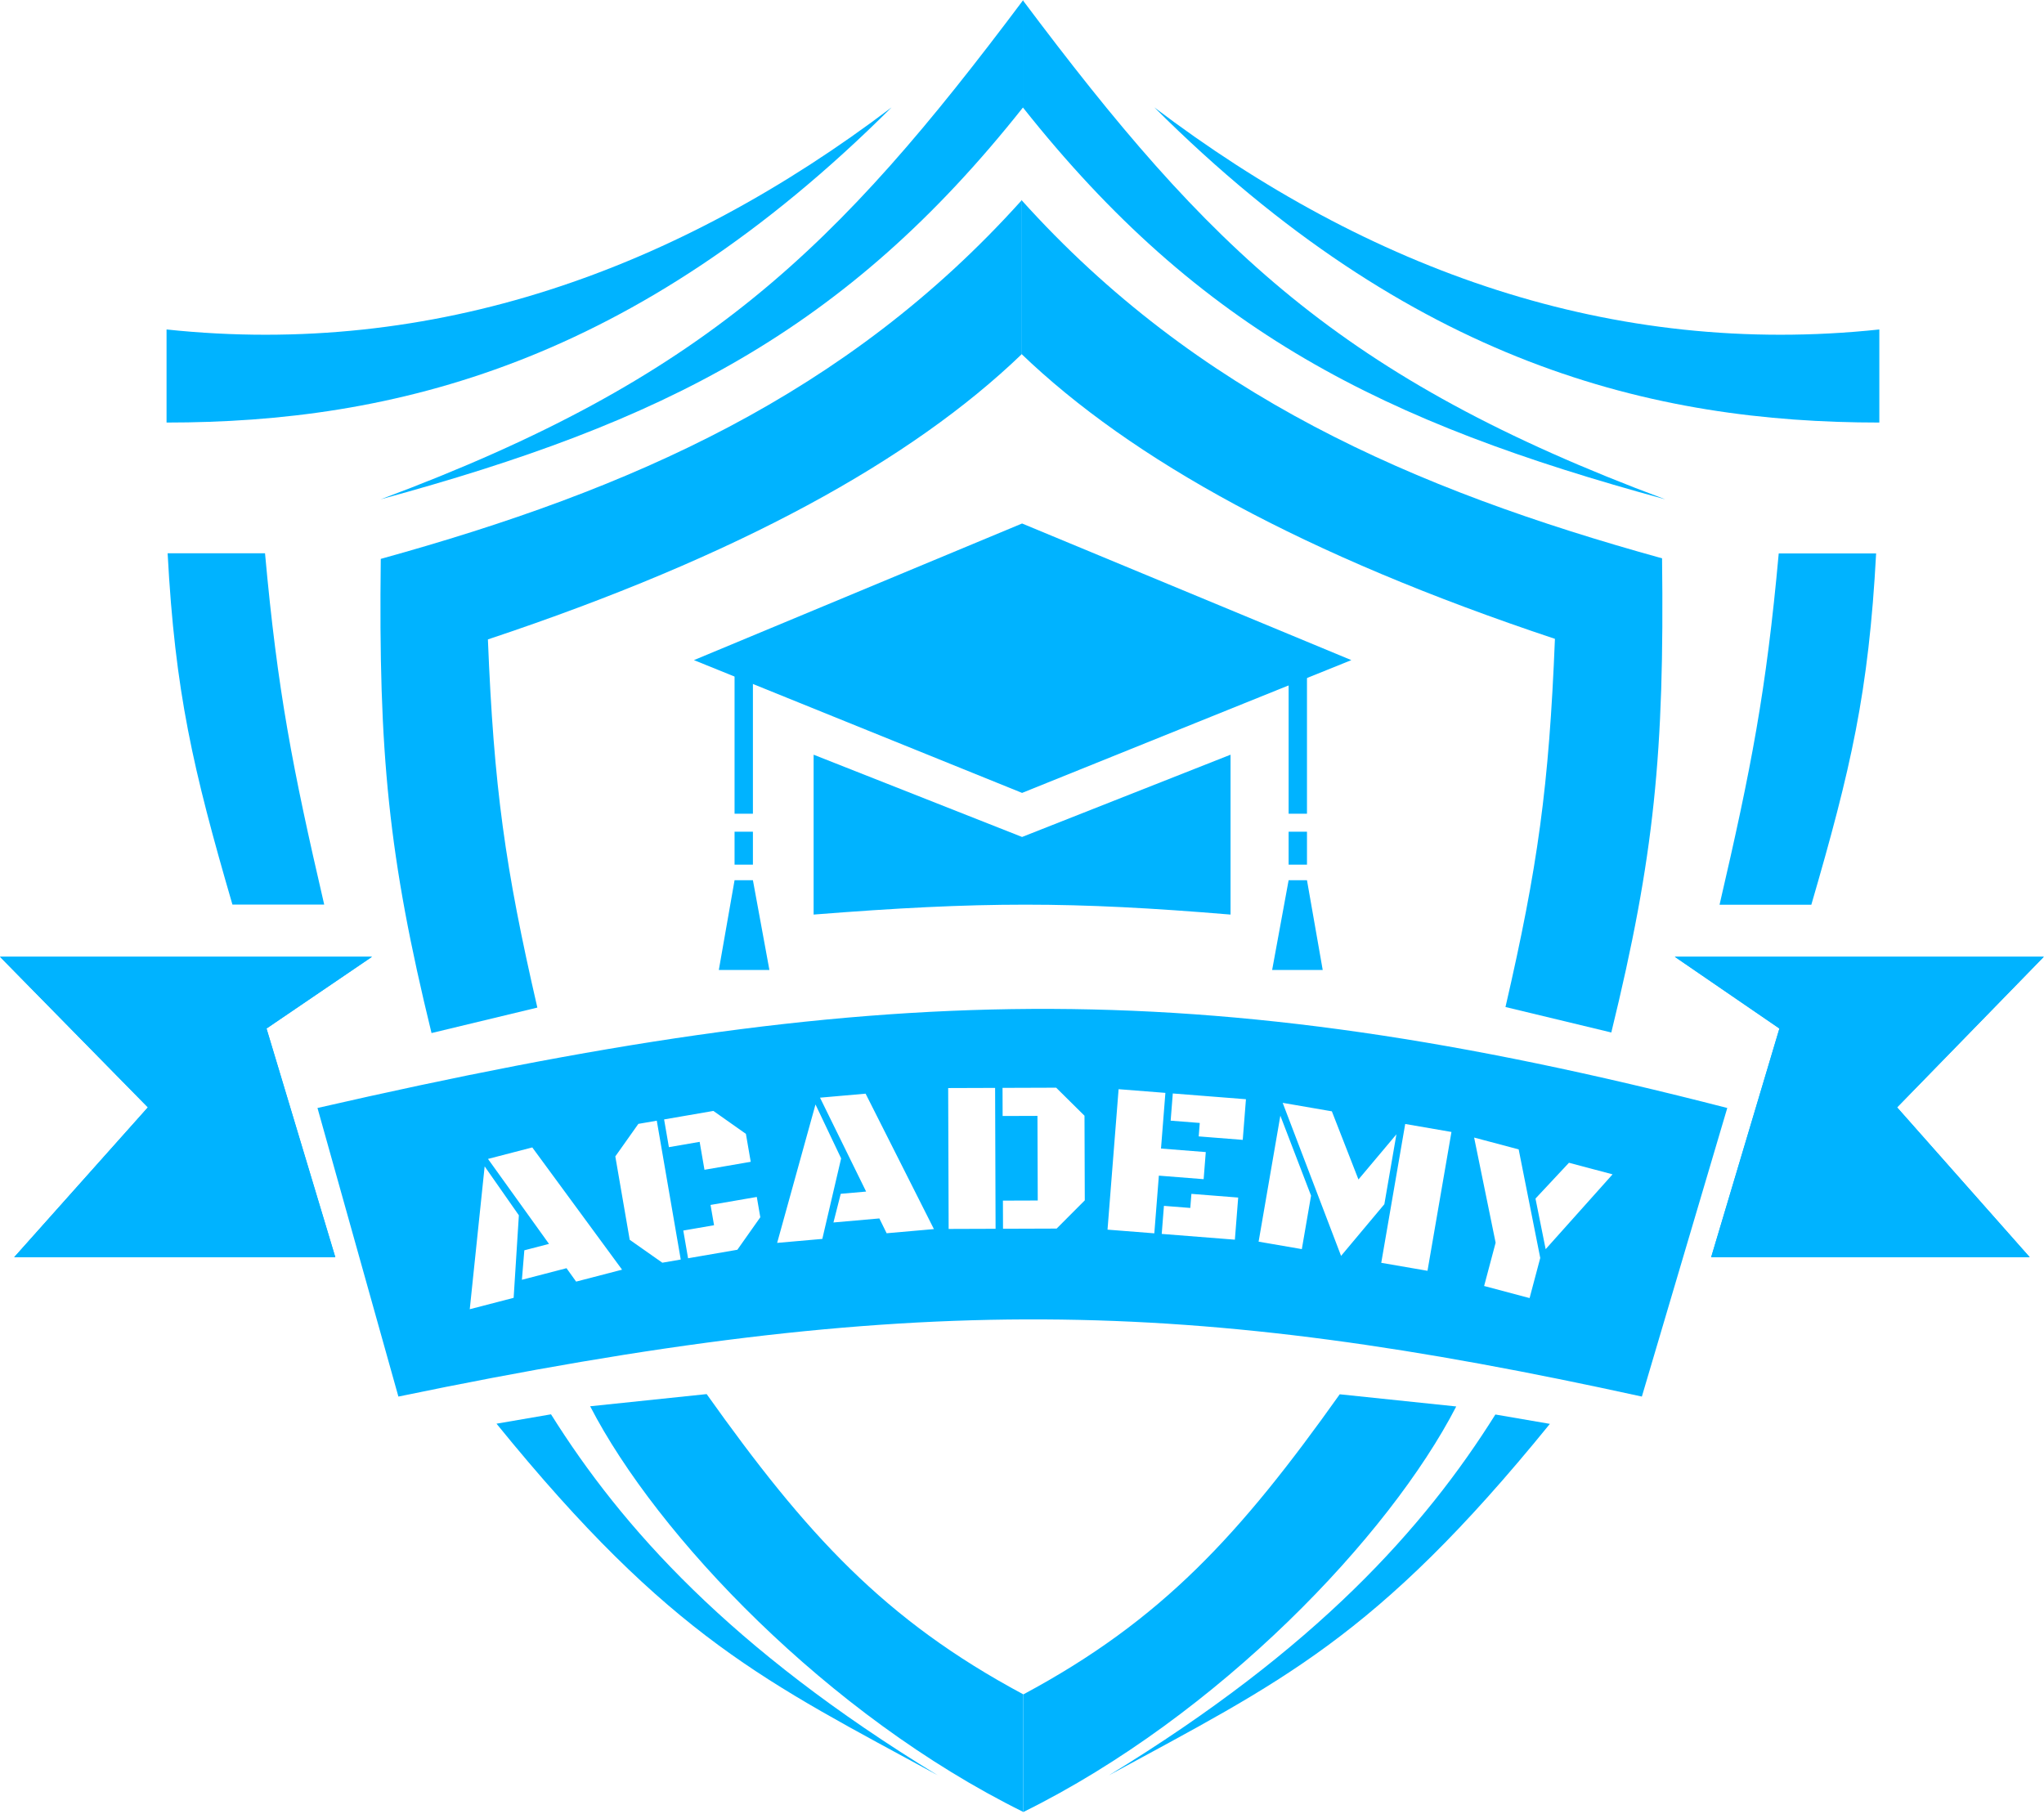
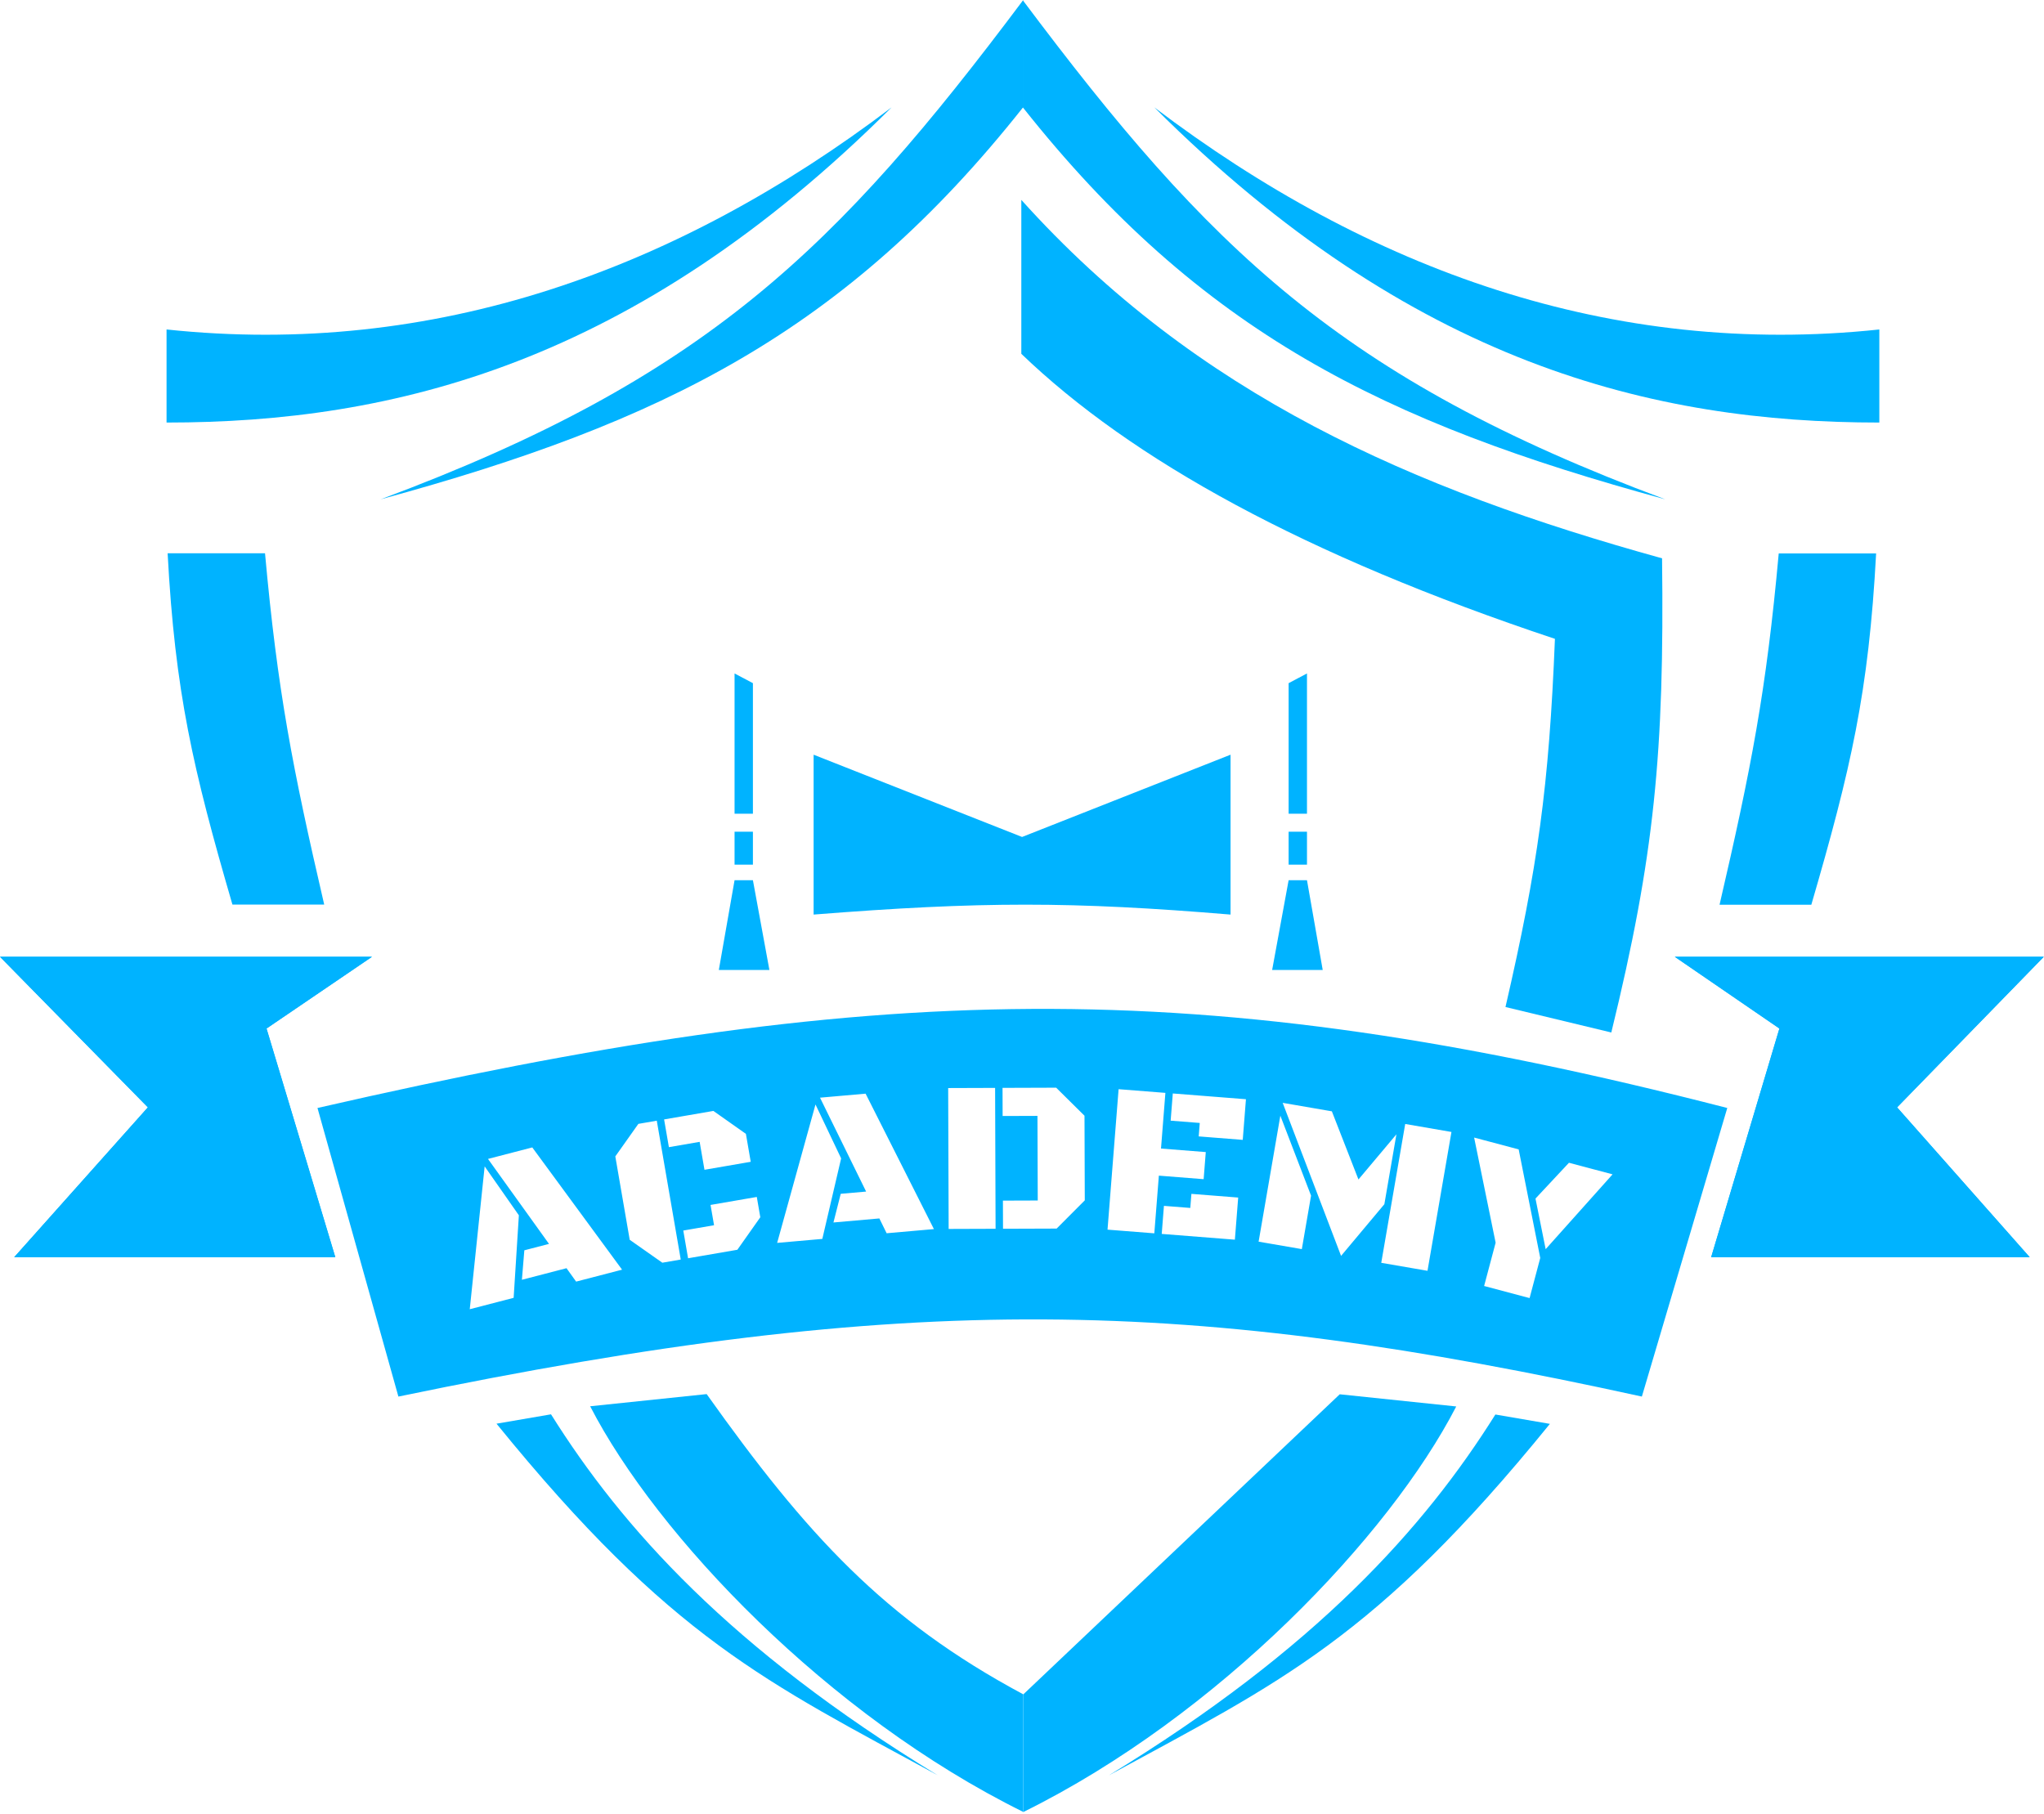
<svg xmlns="http://www.w3.org/2000/svg" width="507" height="450" viewBox="0 0 507 450" fill="none">
  <path d="M41.312 81.735V104.825C97.48 104.825 157.331 90.283 221.151 26.636C167.956 66.962 107.667 88.775 41.312 81.735Z" fill="#00B3FF" />
  <path d="M253.764 26.636V0.062C207.678 61.573 175.111 93.819 94.414 123.872C164.379 104.825 209.69 82.266 253.764 26.636Z" fill="#00B3FF" />
  <path d="M466.156 81.735V104.825C409.989 104.825 350.138 90.283 286.318 26.636C339.512 66.962 399.802 88.775 466.156 81.735Z" fill="#00B3FF" />
  <path d="M253.705 26.636V0.062C299.791 61.573 332.358 93.819 413.055 123.872C343.09 104.825 297.779 82.266 253.705 26.636Z" fill="#00B3FF" />
  <path d="M65.736 137.25H41.578C43.422 171.71 47.845 190.707 57.653 224.405H80.417C72.556 190.511 68.835 171.463 65.736 137.25Z" fill="#00B3FF" />
  <path d="M441.201 137.297H465.359C463.515 171.757 459.093 190.754 449.285 224.452H426.521C434.381 190.558 438.102 171.51 441.201 137.297Z" fill="#00B3FF" />
-   <path d="M253.379 87.915V49.727C209.941 98.043 156.375 121.504 94.447 138.647C93.861 186.917 96.348 212.566 107.037 256.278L133.286 249.96C125.271 215.211 122.492 195.241 121.021 158.624C183.251 137.897 226.062 114.164 253.379 87.915Z" fill="#00B3FF" />
  <path d="M253.332 87.774V49.586C296.77 97.902 350.336 121.363 412.264 138.506C412.85 186.777 410.363 212.426 399.674 256.137L373.425 249.819C381.44 215.07 384.219 195.1 385.69 158.483C323.46 137.756 280.649 114.023 253.332 87.774Z" fill="#00B3FF" />
  <path d="M175.282 345.844L146.385 348.864C162.924 380.966 205.34 425.565 253.796 449.491V420.316C219.277 401.825 199.947 380.536 175.282 345.844Z" fill="#00B3FF" />
  <path d="M136.675 350.861L123.156 353.184C166.456 406.532 190.163 417.275 232.564 440.385C181.043 408.933 154.237 378.875 136.675 350.861Z" fill="#00B3FF" />
-   <path d="M332.312 345.891L361.209 348.91C344.67 381.013 302.254 425.612 253.798 449.538V420.362C288.316 401.872 307.647 380.583 332.312 345.891Z" fill="#00B3FF" />
+   <path d="M332.312 345.891L361.209 348.91C344.67 381.013 302.254 425.612 253.798 449.538V420.362Z" fill="#00B3FF" />
  <path d="M370.918 350.908L384.438 353.231C341.137 406.579 317.431 417.322 275.029 440.432C326.551 408.98 353.357 378.922 370.918 350.908Z" fill="#00B3FF" />
  <path d="M0 237.359H92.265L66.108 255.153L83.171 311.878H3.525L36.681 274.711L0 237.359Z" fill="#00B3FF" />
  <path d="M0 237.359H92.265L66.108 255.153L83.171 311.878H3.525L36.681 274.711L0 237.359Z" fill="#00B3FF" />
  <path d="M506.945 237.359H415.423L441.37 255.153L424.444 311.878H503.449L470.56 274.711L506.945 237.359Z" fill="#00B3FF" />
  <path d="M506.945 237.359H415.423L441.37 255.153L424.444 311.878H503.449L470.56 274.711L506.945 237.359Z" fill="#00B3FF" />
  <path fill-rule="evenodd" clip-rule="evenodd" d="M78.75 274.867L98.82 346.458C226.397 320.002 295.111 321.875 407.253 346.458L428.438 274.867C296.591 240.906 216.598 243.287 78.75 274.867ZM129.454 317.485L140.518 314.612L142.905 317.938L154.301 314.978L132.029 284.651L121.042 287.505L136.176 308.583L130.058 310.172L129.454 317.485ZM116.52 324.79L127.406 321.963L128.701 301.49L120.215 289.352L116.52 324.79ZM168.855 312.462L164.287 313.25L156.196 307.564L152.625 286.878L158.341 278.808L162.91 278.02L168.855 312.462ZM165.914 284.584L164.726 277.706L176.951 275.596L185.017 281.286L186.213 288.216L174.741 290.197L173.544 283.267L165.914 284.584ZM170.672 312.148L169.485 305.27L177.116 303.953L176.246 298.917L187.718 296.937L188.588 301.972L182.897 310.038L170.672 312.148ZM206.732 303.269L218.119 302.267L219.924 305.942L231.652 304.91L214.707 271.315L203.399 272.31L214.836 295.602L208.539 296.156L206.732 303.269ZM192.768 308.333L203.971 307.346L208.638 287.369L202.278 273.995L192.768 308.333ZM248.791 304.828L248.767 297.848L257.406 297.819L257.335 276.827L248.696 276.856L248.673 269.876L261.974 269.831L269.003 276.787L269.074 297.779L262.092 304.783L248.791 304.828ZM235.188 269.922L246.829 269.883L246.947 304.834L235.306 304.873L235.188 269.922ZM286.32 305.961L287.448 291.651L298.555 292.527L299.085 285.805L287.978 284.929L289.067 271.118L277.461 270.203L274.714 305.047L286.32 305.961ZM290.905 271.263L290.373 278.011L297.593 278.58L297.331 281.915L308.254 282.776L309.048 272.693L290.905 271.263ZM288.706 299.148L288.158 306.106L306.302 307.537L307.125 297.086L295.52 296.171L295.244 299.664L288.706 299.148ZM318.159 273.59L330.358 275.695L336.956 292.603L346.373 281.398L343.381 298.737L332.643 311.557L318.159 273.59ZM342.61 313.277L348.552 278.834L360.025 280.814L354.082 315.256L342.61 313.277ZM312.19 308.029L317.582 276.778L325.198 296.615L322.91 309.878L312.19 308.029ZM365.648 282.203L370.981 308.284L368.126 319.026L379.403 322.023L382.048 312.07L376.696 285.139L365.648 282.203ZM380.867 297.339L383.39 309.892L399.987 291.329L389.169 288.454L380.867 297.339Z" fill="#00B3FF" />
  <path d="M305.227 226.885C265.959 223.617 243.335 223.602 201.812 226.885V187.225L253.519 207.632L305.227 187.225V226.885Z" fill="#00B3FF" />
-   <path d="M253.519 196.701L172.125 163.761L253.519 129.867L335.192 163.761L253.519 196.701Z" fill="#00B3FF" />
  <path d="M324.188 201.866V168.324V167.07L319.635 169.477V201.866H324.188Z" fill="#00B3FF" />
  <path d="M324.188 206.329H319.635V214.501H324.188V206.329Z" fill="#00B3FF" />
  <path d="M315.547 240.623L319.635 218.362H324.188L328.09 240.623H315.547Z" fill="#00B3FF" />
  <path d="M182.203 201.866V168.324V167.07L186.755 169.477V201.866H182.203Z" fill="#00B3FF" />
  <path d="M182.203 206.329H186.755V214.501H182.203V206.329Z" fill="#00B3FF" />
  <path d="M190.844 240.623L186.755 218.362H182.203L178.3 240.623H190.844Z" fill="#00B3FF" />
</svg>